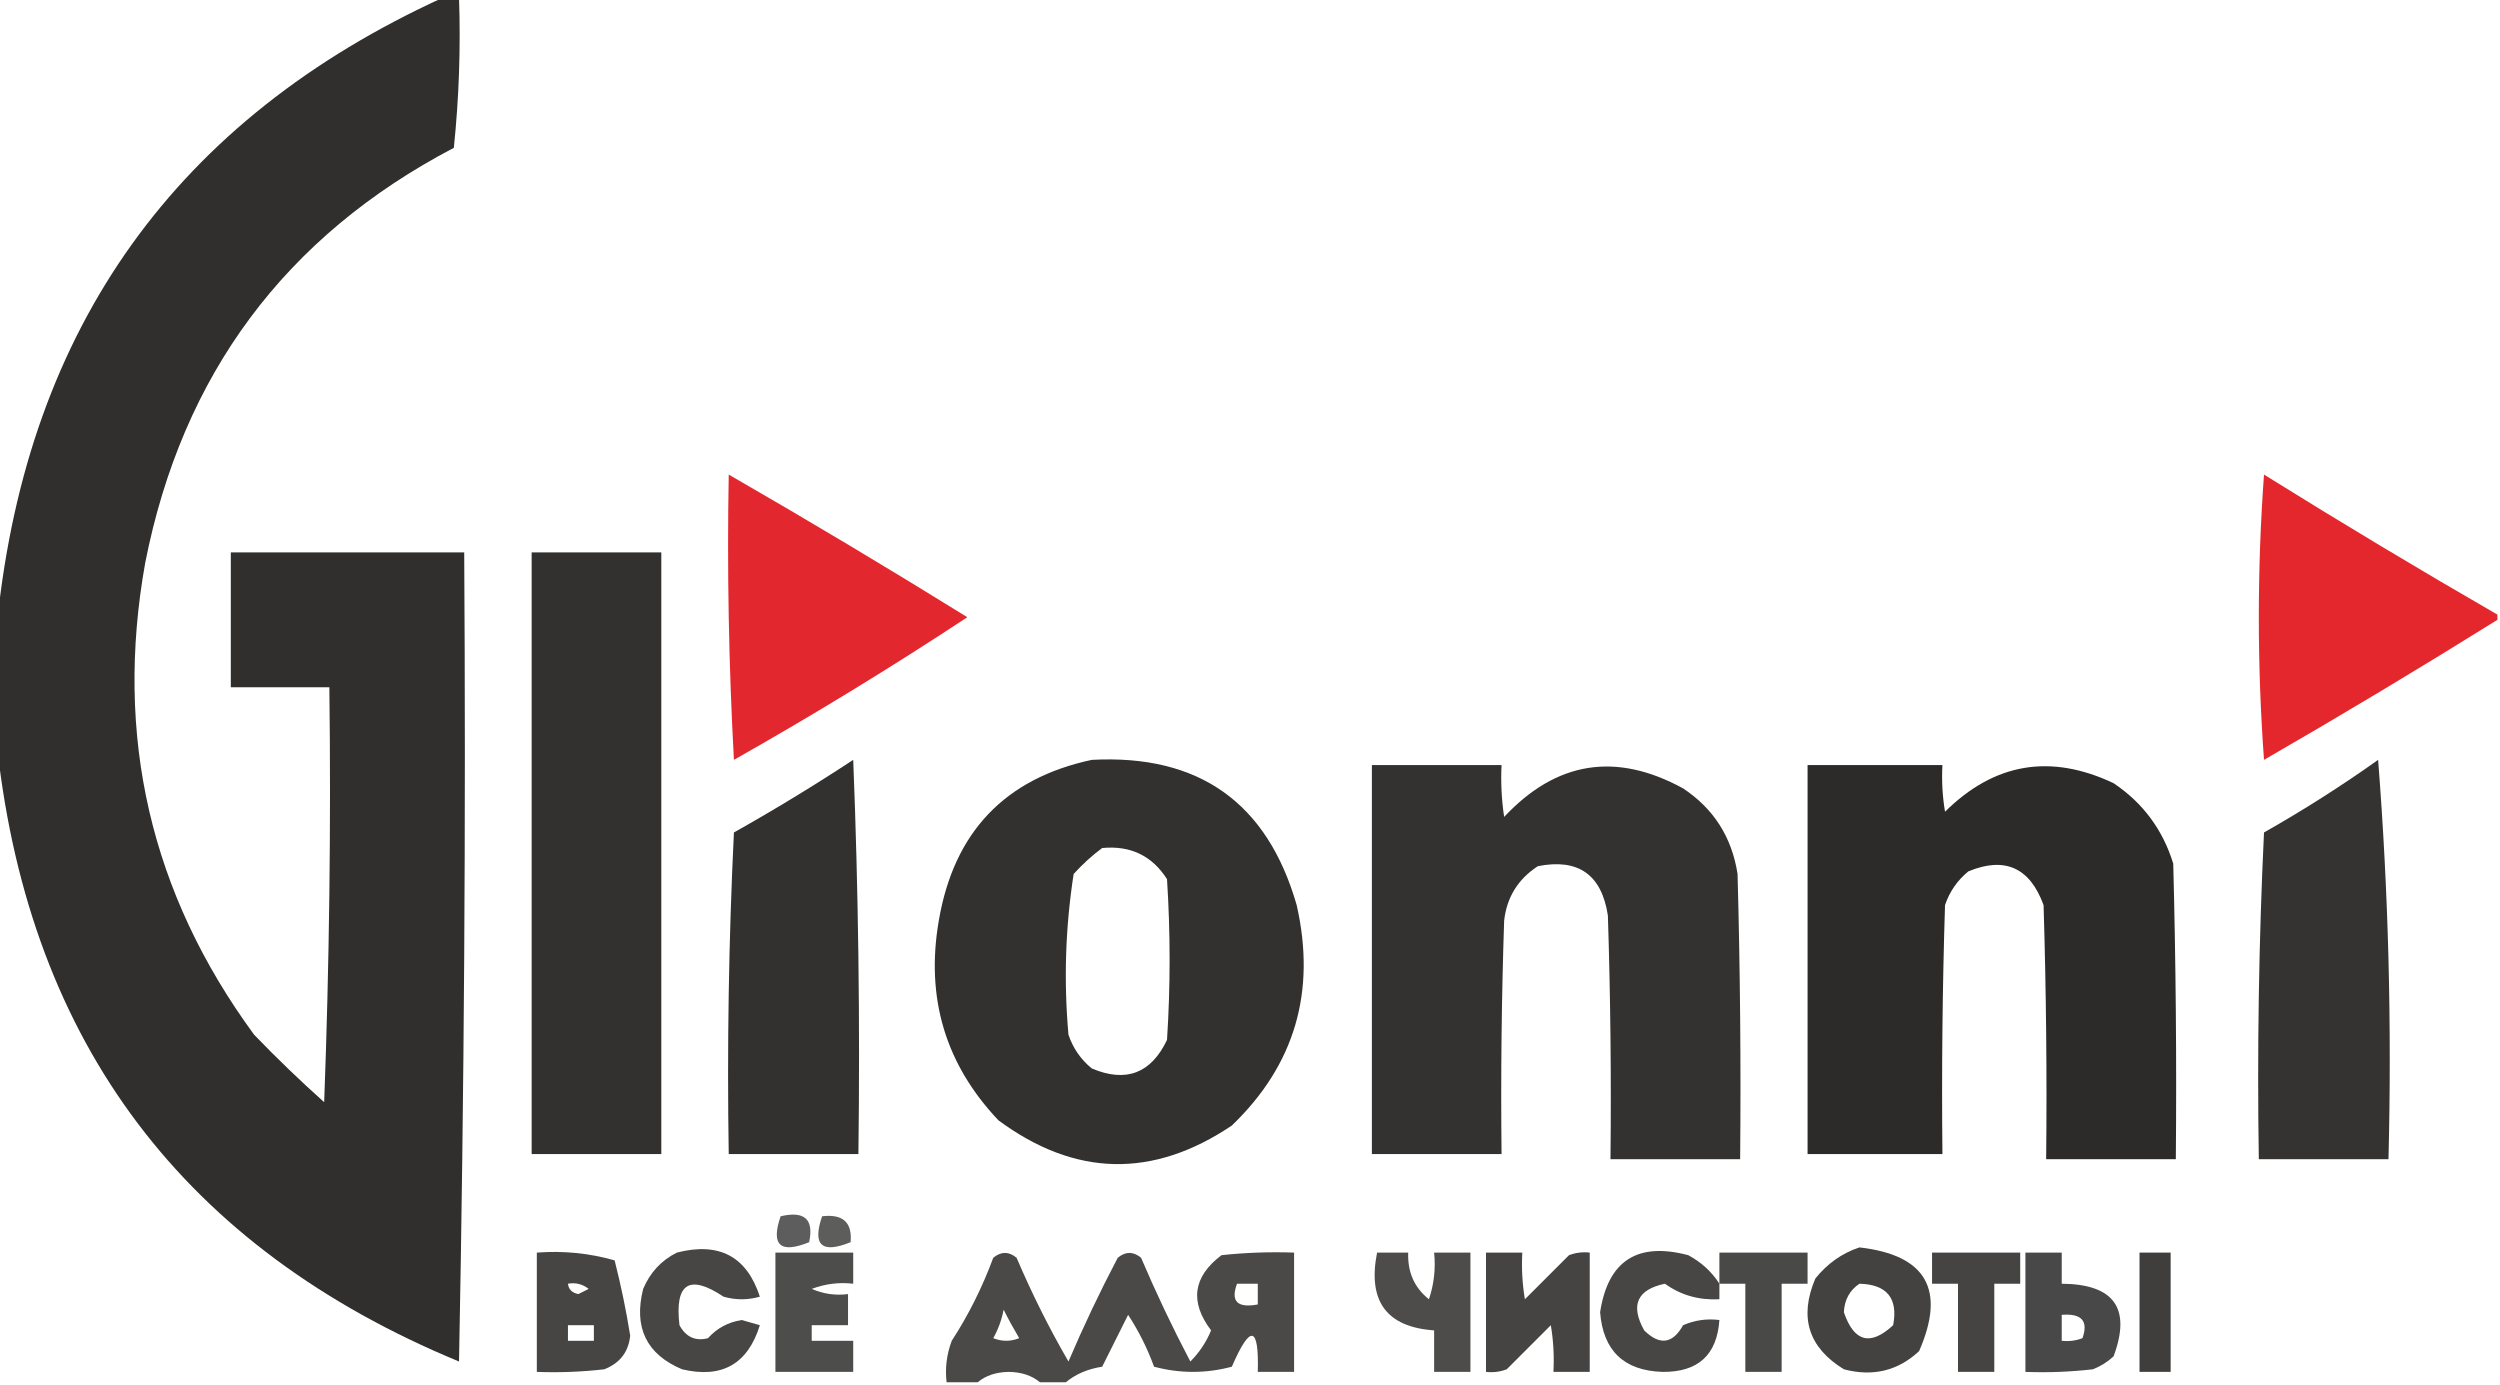
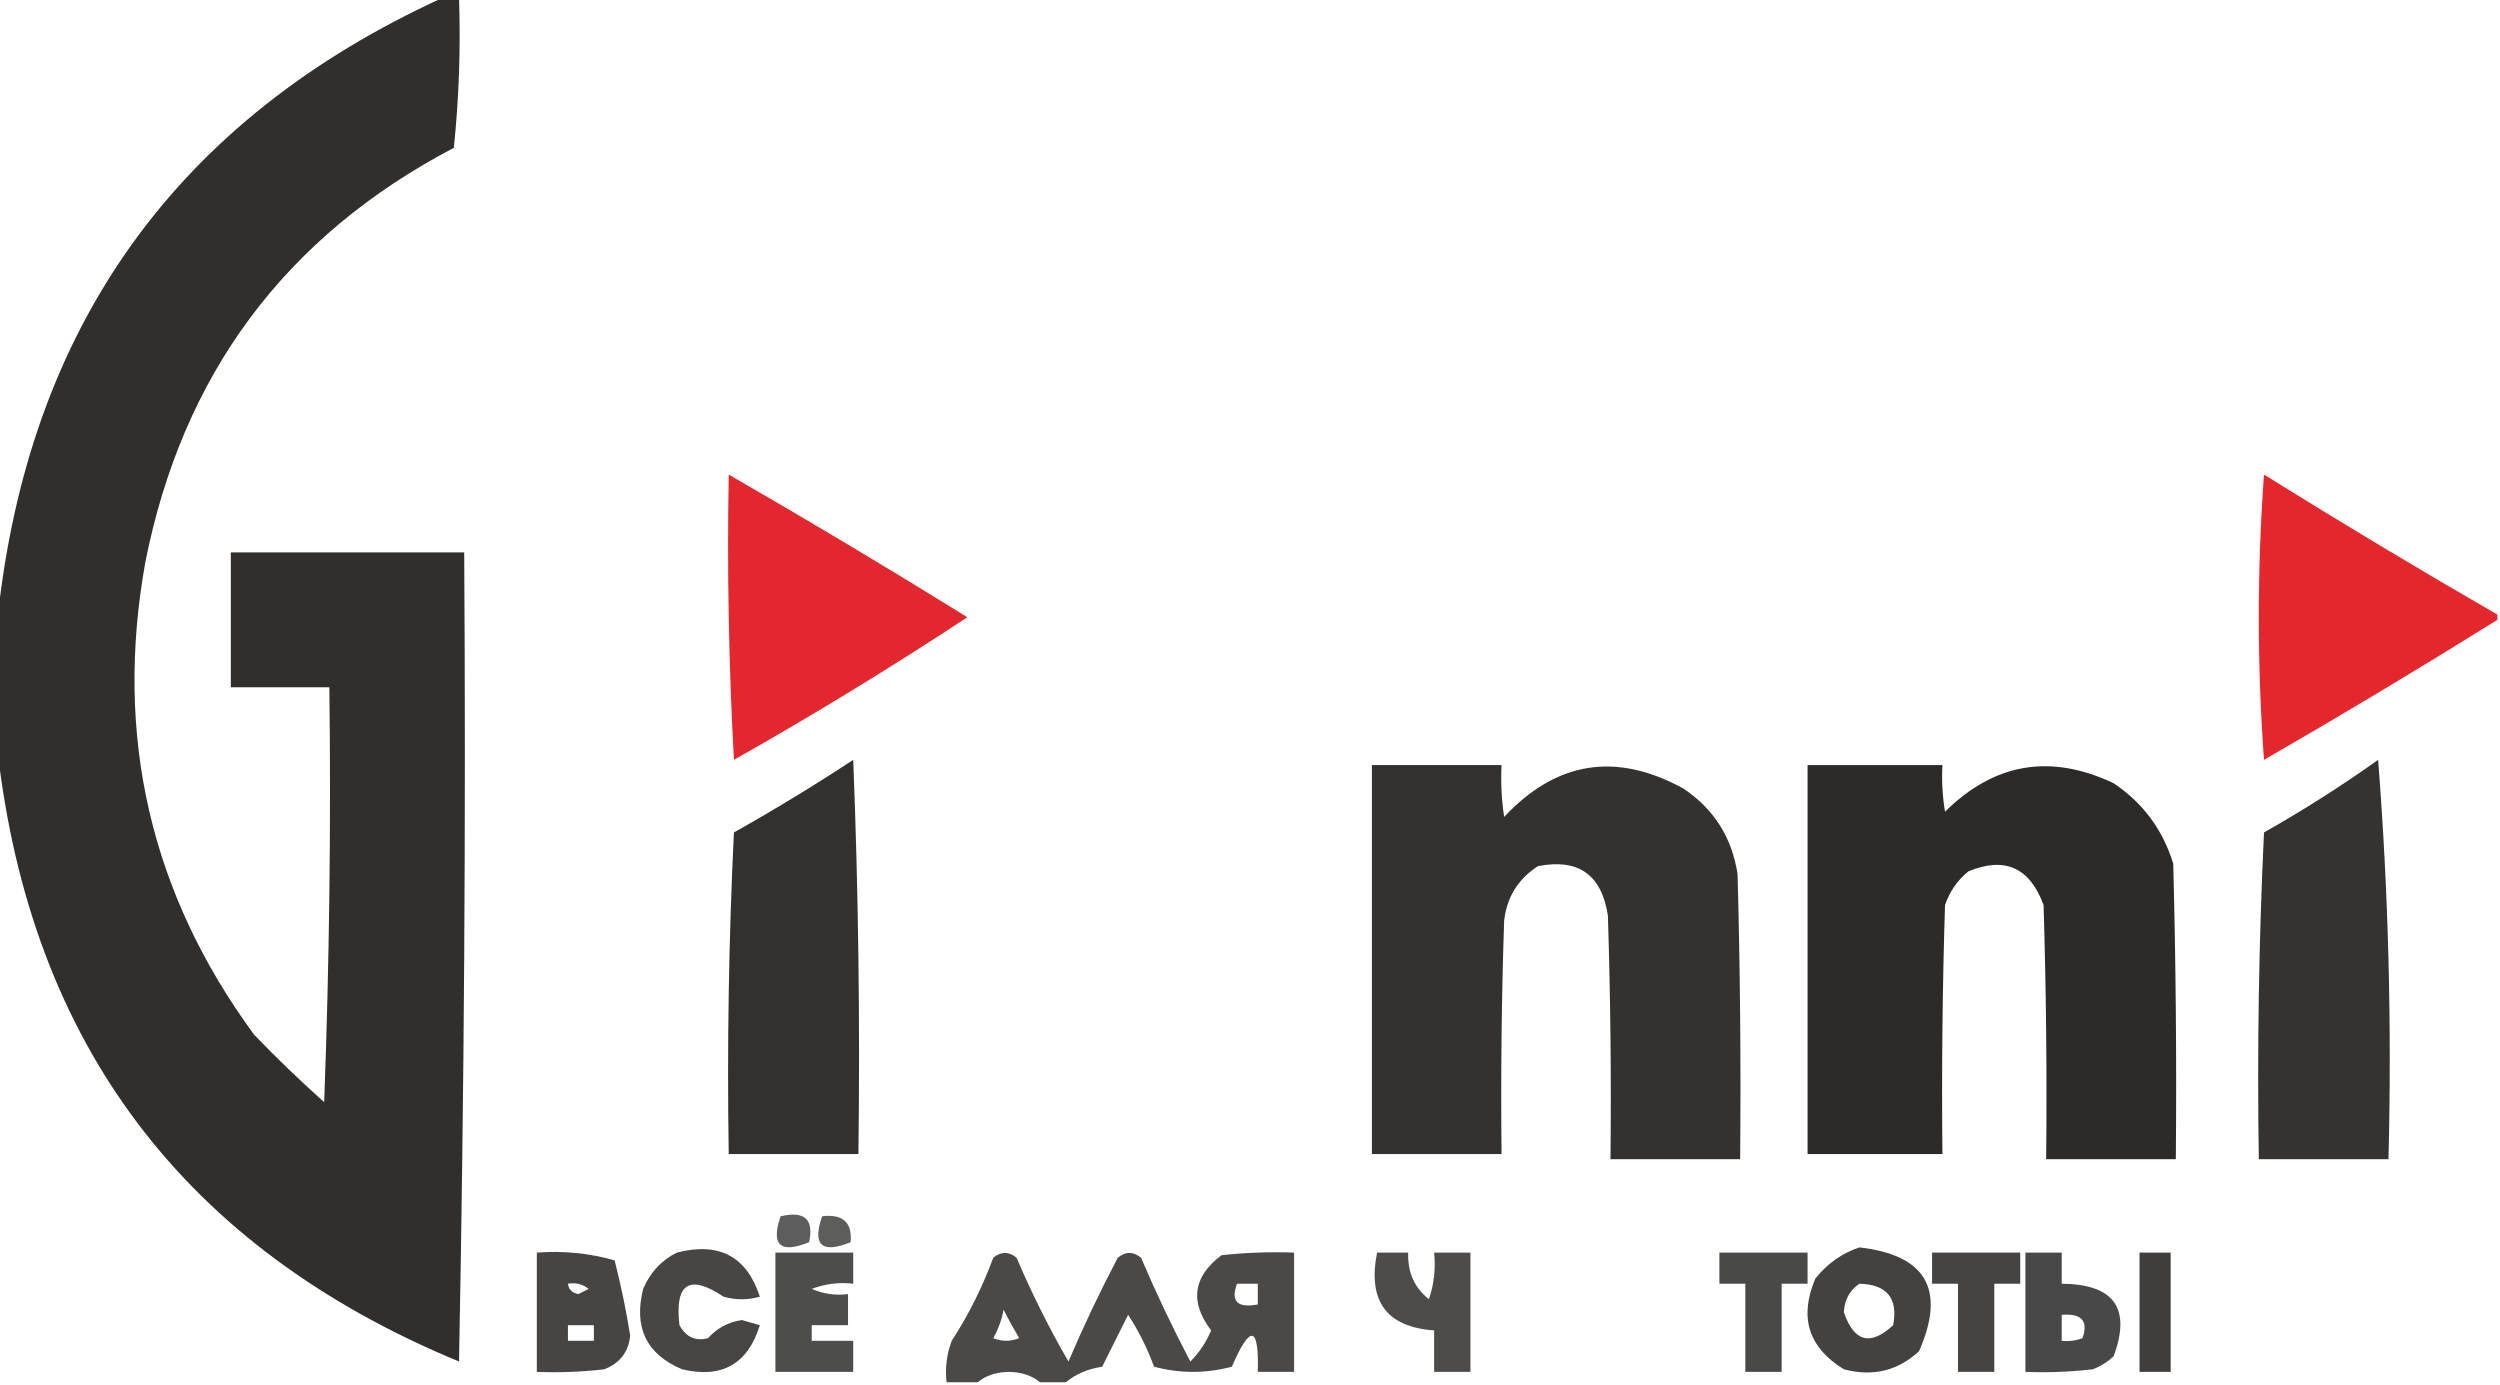
<svg xmlns="http://www.w3.org/2000/svg" version="1.1" width="482px" height="267px" style="shape-rendering:geometricPrecision; text-rendering:geometricPrecision; image-rendering:optimizeQuality; fill-rule:evenodd; clip-rule:evenodd">
  <g>
    <path style="opacity:0.965" fill="#2a2928" d="M 85.5,-0.5 C 86.5,-0.5 87.5,-0.5 88.5,-0.5C 88.832,9.19 88.498,18.856 87.5,28.5C 54.98,45.547 35.147,72.214 28,108.5C 22.016,141.929 29.016,172.262 49,199.5C 53.348,204.015 57.848,208.349 62.5,212.5C 63.5,185.842 63.833,159.175 63.5,132.5C 57.167,132.5 50.833,132.5 44.5,132.5C 44.5,123.833 44.5,115.167 44.5,106.5C 59.5,106.5 74.5,106.5 89.5,106.5C 89.833,158.504 89.5,210.504 88.5,262.5C 35.568,240.605 5.901,201.272 -0.5,144.5C -0.5,136.167 -0.5,127.833 -0.5,119.5C 5.402,62.967 34.069,22.967 85.5,-0.5 Z" />
  </g>
  <g>
    <path style="opacity:0.95" fill="#e21d23" d="M 481.5,118.5 C 481.5,118.833 481.5,119.167 481.5,119.5C 466.693,128.74 451.693,137.74 436.5,146.5C 435.167,128.167 435.167,109.833 436.5,91.5C 451.362,100.763 466.362,109.763 481.5,118.5 Z" />
  </g>
  <g>
    <path style="opacity:0.946" fill="#e11d23" d="M 140.5,91.5 C 155.943,100.392 171.277,109.559 186.5,119C 171.834,128.669 156.834,137.835 141.5,146.5C 140.5,128.179 140.167,109.845 140.5,91.5 Z" />
  </g>
  <g>
-     <path style="opacity:0.959" fill="#2a2928" d="M 102.5,106.5 C 110.833,106.5 119.167,106.5 127.5,106.5C 127.5,145.167 127.5,183.833 127.5,222.5C 119.167,222.5 110.833,222.5 102.5,222.5C 102.5,183.833 102.5,145.167 102.5,106.5 Z" />
-   </g>
+     </g>
  <g>
    <path style="opacity:0.959" fill="#2a2928" d="M 164.5,146.5 C 165.498,171.661 165.831,196.995 165.5,222.5C 157.167,222.5 148.833,222.5 140.5,222.5C 140.167,201.823 140.5,181.156 141.5,160.5C 149.397,156.059 157.064,151.392 164.5,146.5 Z" />
  </g>
  <g>
-     <path style="opacity:0.96" fill="#2a2928" d="M 210.5,146.5 C 231.153,145.4 244.32,154.734 250,174.5C 253.793,191.189 249.626,205.356 237.5,217C 222.263,227.243 207.263,226.91 192.5,216C 182.263,205.196 178.43,192.363 181,177.5C 183.907,160.43 193.74,150.096 210.5,146.5 Z M 212.5,163.5 C 217.948,162.975 222.115,164.975 225,169.5C 225.667,179.833 225.667,190.167 225,200.5C 221.924,206.954 217.091,208.788 210.5,206C 208.383,204.269 206.883,202.102 206,199.5C 205.074,189.093 205.408,178.759 207,168.5C 208.73,166.598 210.563,164.931 212.5,163.5 Z" />
-   </g>
+     </g>
  <g>
    <path style="opacity:0.953" fill="#2a2928" d="M 458.5,146.5 C 460.491,171.812 461.157,197.478 460.5,223.5C 452.167,223.5 443.833,223.5 435.5,223.5C 435.167,202.489 435.5,181.489 436.5,160.5C 444.141,156.168 451.474,151.501 458.5,146.5 Z" />
  </g>
  <g>
    <path style="opacity:0.955" fill="#2a2928" d="M 264.5,147.5 C 272.833,147.5 281.167,147.5 289.5,147.5C 289.335,150.85 289.502,154.183 290,157.5C 300.056,146.756 311.556,144.923 324.5,152C 330.403,155.916 333.903,161.416 335,168.5C 335.5,186.83 335.667,205.164 335.5,223.5C 327.167,223.5 318.833,223.5 310.5,223.5C 310.667,207.83 310.5,192.163 310,176.5C 308.789,168.619 304.289,165.452 296.5,167C 292.675,169.488 290.508,172.988 290,177.5C 289.5,192.496 289.333,207.496 289.5,222.5C 281.167,222.5 272.833,222.5 264.5,222.5C 264.5,197.5 264.5,172.5 264.5,147.5 Z" />
  </g>
  <g>
    <path style="opacity:0.988" fill="#2a2928" d="M 348.5,147.5 C 357.167,147.5 365.833,147.5 374.5,147.5C 374.335,150.518 374.502,153.518 375,156.5C 384.508,147.084 395.342,145.251 407.5,151C 413.148,154.787 416.982,159.954 419,166.5C 419.5,185.497 419.667,204.497 419.5,223.5C 411.167,223.5 402.833,223.5 394.5,223.5C 394.667,207.163 394.5,190.83 394,174.5C 391.359,167.26 386.525,165.094 379.5,168C 377.383,169.731 375.883,171.898 375,174.5C 374.5,190.497 374.333,206.497 374.5,222.5C 365.833,222.5 357.167,222.5 348.5,222.5C 348.5,197.5 348.5,172.5 348.5,147.5 Z" />
  </g>
  <g>
    <path style="opacity:0.74" fill="#262525" d="M 150.5,234.5 C 155.123,233.408 156.956,235.075 156,239.5C 150.42,241.752 148.587,240.085 150.5,234.5 Z" />
  </g>
  <g>
    <path style="opacity:0.753" fill="#292827" d="M 158.5,234.5 C 162.509,234.014 164.342,235.68 164,239.5C 158.42,241.752 156.587,240.085 158.5,234.5 Z" />
  </g>
  <g>
    <path style="opacity:0.876" fill="#292827" d="M 358.5,240.5 C 371.368,241.97 375.201,248.637 370,260.5C 365.909,264.305 361.076,265.472 355.5,264C 348.657,259.8 346.824,253.967 350,246.5C 352.322,243.605 355.155,241.605 358.5,240.5 Z M 358.5,247.5 C 363.813,247.644 365.979,250.31 365,255.5C 360.616,259.565 357.449,258.732 355.5,253C 355.613,250.601 356.613,248.768 358.5,247.5 Z" />
  </g>
  <g>
    <path style="opacity:0.864" fill="#2a2928" d="M 103.5,241.5 C 108.628,241.112 113.628,241.612 118.5,243C 119.738,247.877 120.738,252.71 121.5,257.5C 121.189,260.651 119.523,262.818 116.5,264C 112.179,264.499 107.846,264.666 103.5,264.5C 103.5,256.833 103.5,249.167 103.5,241.5 Z M 109.5,247.5 C 110.978,247.238 112.311,247.571 113.5,248.5C 112.833,248.833 112.167,249.167 111.5,249.5C 110.287,249.253 109.62,248.586 109.5,247.5 Z M 109.5,255.5 C 111.167,255.5 112.833,255.5 114.5,255.5C 114.5,256.5 114.5,257.5 114.5,258.5C 112.833,258.5 111.167,258.5 109.5,258.5C 109.5,257.5 109.5,256.5 109.5,255.5 Z" />
  </g>
  <g>
    <path style="opacity:0.856" fill="#292827" d="M 130.5,241.5 C 138.653,239.406 143.986,242.239 146.5,250C 144.167,250.667 141.833,250.667 139.5,250C 132.89,245.589 130.057,247.423 131,255.5C 132.263,257.797 134.097,258.63 136.5,258C 138.229,256.073 140.395,254.907 143,254.5C 144.167,254.833 145.333,255.167 146.5,255.5C 144.178,262.996 139.178,265.829 131.5,264C 124.632,261.105 122.132,255.938 124,248.5C 125.356,245.314 127.522,242.981 130.5,241.5 Z" />
  </g>
  <g>
    <path style="opacity:0.829" fill="#2a2928" d="M 149.5,241.5 C 154.5,241.5 159.5,241.5 164.5,241.5C 164.5,243.5 164.5,245.5 164.5,247.5C 161.753,247.187 159.086,247.52 156.5,248.5C 158.743,249.474 161.076,249.808 163.5,249.5C 163.5,251.5 163.5,253.5 163.5,255.5C 161.167,255.5 158.833,255.5 156.5,255.5C 156.5,256.5 156.5,257.5 156.5,258.5C 159.167,258.5 161.833,258.5 164.5,258.5C 164.5,260.5 164.5,262.5 164.5,264.5C 159.5,264.5 154.5,264.5 149.5,264.5C 149.5,256.833 149.5,249.167 149.5,241.5 Z" />
  </g>
  <g>
    <path style="opacity:0.84" fill="#292827" d="M 205.5,266.5 C 203.833,266.5 202.167,266.5 200.5,266.5C 198.952,265.206 196.952,264.539 194.5,264.5C 192.048,264.539 190.048,265.206 188.5,266.5C 186.5,266.5 184.5,266.5 182.5,266.5C 182.187,263.753 182.52,261.086 183.5,258.5C 186.722,253.539 189.389,248.205 191.5,242.5C 193.006,241.253 194.506,241.253 196,242.5C 198.971,249.457 202.304,256.124 206,262.5C 208.894,255.712 212.06,249.045 215.5,242.5C 217.006,241.253 218.506,241.253 220,242.5C 222.898,249.297 226.065,255.963 229.5,262.5C 231.226,260.772 232.559,258.772 233.5,256.5C 229.336,250.997 230.002,246.164 235.5,242C 240.155,241.501 244.821,241.334 249.5,241.5C 249.5,249.167 249.5,256.833 249.5,264.5C 247.167,264.5 244.833,264.5 242.5,264.5C 242.745,255.573 241.078,255.24 237.5,263.5C 232.5,264.833 227.5,264.833 222.5,263.5C 221.211,259.956 219.544,256.623 217.5,253.5C 215.838,256.824 214.171,260.158 212.5,263.5C 209.705,263.938 207.372,264.938 205.5,266.5 Z M 238.5,247.5 C 239.833,247.5 241.167,247.5 242.5,247.5C 242.5,248.833 242.5,250.167 242.5,251.5C 238.56,252.234 237.227,250.901 238.5,247.5 Z M 193.5,252.5 C 194.391,254.291 195.391,256.124 196.5,258C 194.833,258.667 193.167,258.667 191.5,258C 192.464,256.275 193.131,254.441 193.5,252.5 Z" />
  </g>
  <g>
    <path style="opacity:0.835" fill="#2a2928" d="M 265.5,241.5 C 267.5,241.5 269.5,241.5 271.5,241.5C 271.366,245.28 272.699,248.28 275.5,250.5C 276.484,247.572 276.817,244.572 276.5,241.5C 278.833,241.5 281.167,241.5 283.5,241.5C 283.5,249.167 283.5,256.833 283.5,264.5C 281.167,264.5 278.833,264.5 276.5,264.5C 276.5,261.833 276.5,259.167 276.5,256.5C 267.313,255.852 263.647,250.852 265.5,241.5 Z" />
  </g>
  <g>
-     <path style="opacity:0.866" fill="#292827" d="M 286.5,241.5 C 288.833,241.5 291.167,241.5 293.5,241.5C 293.335,244.518 293.502,247.518 294,250.5C 296.833,247.667 299.667,244.833 302.5,242C 303.793,241.51 305.127,241.343 306.5,241.5C 306.5,249.167 306.5,256.833 306.5,264.5C 304.167,264.5 301.833,264.5 299.5,264.5C 299.665,261.482 299.498,258.482 299,255.5C 296.167,258.333 293.333,261.167 290.5,264C 289.207,264.49 287.873,264.657 286.5,264.5C 286.5,256.833 286.5,249.167 286.5,241.5 Z" />
-   </g>
+     </g>
  <g>
-     <path style="opacity:0.858" fill="#292827" d="M 331.5,247.5 C 331.5,248.5 331.5,249.5 331.5,250.5C 327.54,250.702 324.04,249.702 321,247.5C 315.627,248.634 314.294,251.634 317,256.5C 319.992,259.442 322.492,259.108 324.5,255.5C 326.743,254.526 329.076,254.192 331.5,254.5C 331.043,261.245 327.377,264.579 320.5,264.5C 313.086,264.253 309.086,260.42 308.5,253C 310.019,243.068 315.686,239.401 325.5,242C 328.023,243.36 330.023,245.193 331.5,247.5 Z" />
-   </g>
+     </g>
  <g>
    <path style="opacity:0.851" fill="#2a2928" d="M 331.5,247.5 C 331.5,245.5 331.5,243.5 331.5,241.5C 337.167,241.5 342.833,241.5 348.5,241.5C 348.5,243.5 348.5,245.5 348.5,247.5C 346.833,247.5 345.167,247.5 343.5,247.5C 343.5,253.167 343.5,258.833 343.5,264.5C 341.167,264.5 338.833,264.5 336.5,264.5C 336.5,258.833 336.5,253.167 336.5,247.5C 334.833,247.5 333.167,247.5 331.5,247.5 Z" />
  </g>
  <g>
    <path style="opacity:0.863" fill="#282726" d="M 372.5,241.5 C 378.167,241.5 383.833,241.5 389.5,241.5C 389.5,243.5 389.5,245.5 389.5,247.5C 387.833,247.5 386.167,247.5 384.5,247.5C 384.5,253.167 384.5,258.833 384.5,264.5C 382.167,264.5 379.833,264.5 377.5,264.5C 377.5,258.833 377.5,253.167 377.5,247.5C 375.833,247.5 374.167,247.5 372.5,247.5C 372.5,245.5 372.5,243.5 372.5,241.5 Z" />
  </g>
  <g>
    <path style="opacity:0.848" fill="#2a2928" d="M 390.5,241.5 C 392.833,241.5 395.167,241.5 397.5,241.5C 397.5,243.5 397.5,245.5 397.5,247.5C 407.608,247.583 410.942,252.25 407.5,261.5C 406.335,262.584 405.002,263.417 403.5,264C 399.179,264.499 394.846,264.666 390.5,264.5C 390.5,256.833 390.5,249.167 390.5,241.5 Z M 397.5,253.5 C 401.343,253.191 402.676,254.691 401.5,258C 400.207,258.49 398.873,258.657 397.5,258.5C 397.5,256.833 397.5,255.167 397.5,253.5 Z" />
  </g>
  <g>
    <path style="opacity:0.895" fill="#2a2928" d="M 412.5,241.5 C 414.5,241.5 416.5,241.5 418.5,241.5C 418.5,249.167 418.5,256.833 418.5,264.5C 416.5,264.5 414.5,264.5 412.5,264.5C 412.5,256.833 412.5,249.167 412.5,241.5 Z" />
  </g>
</svg>